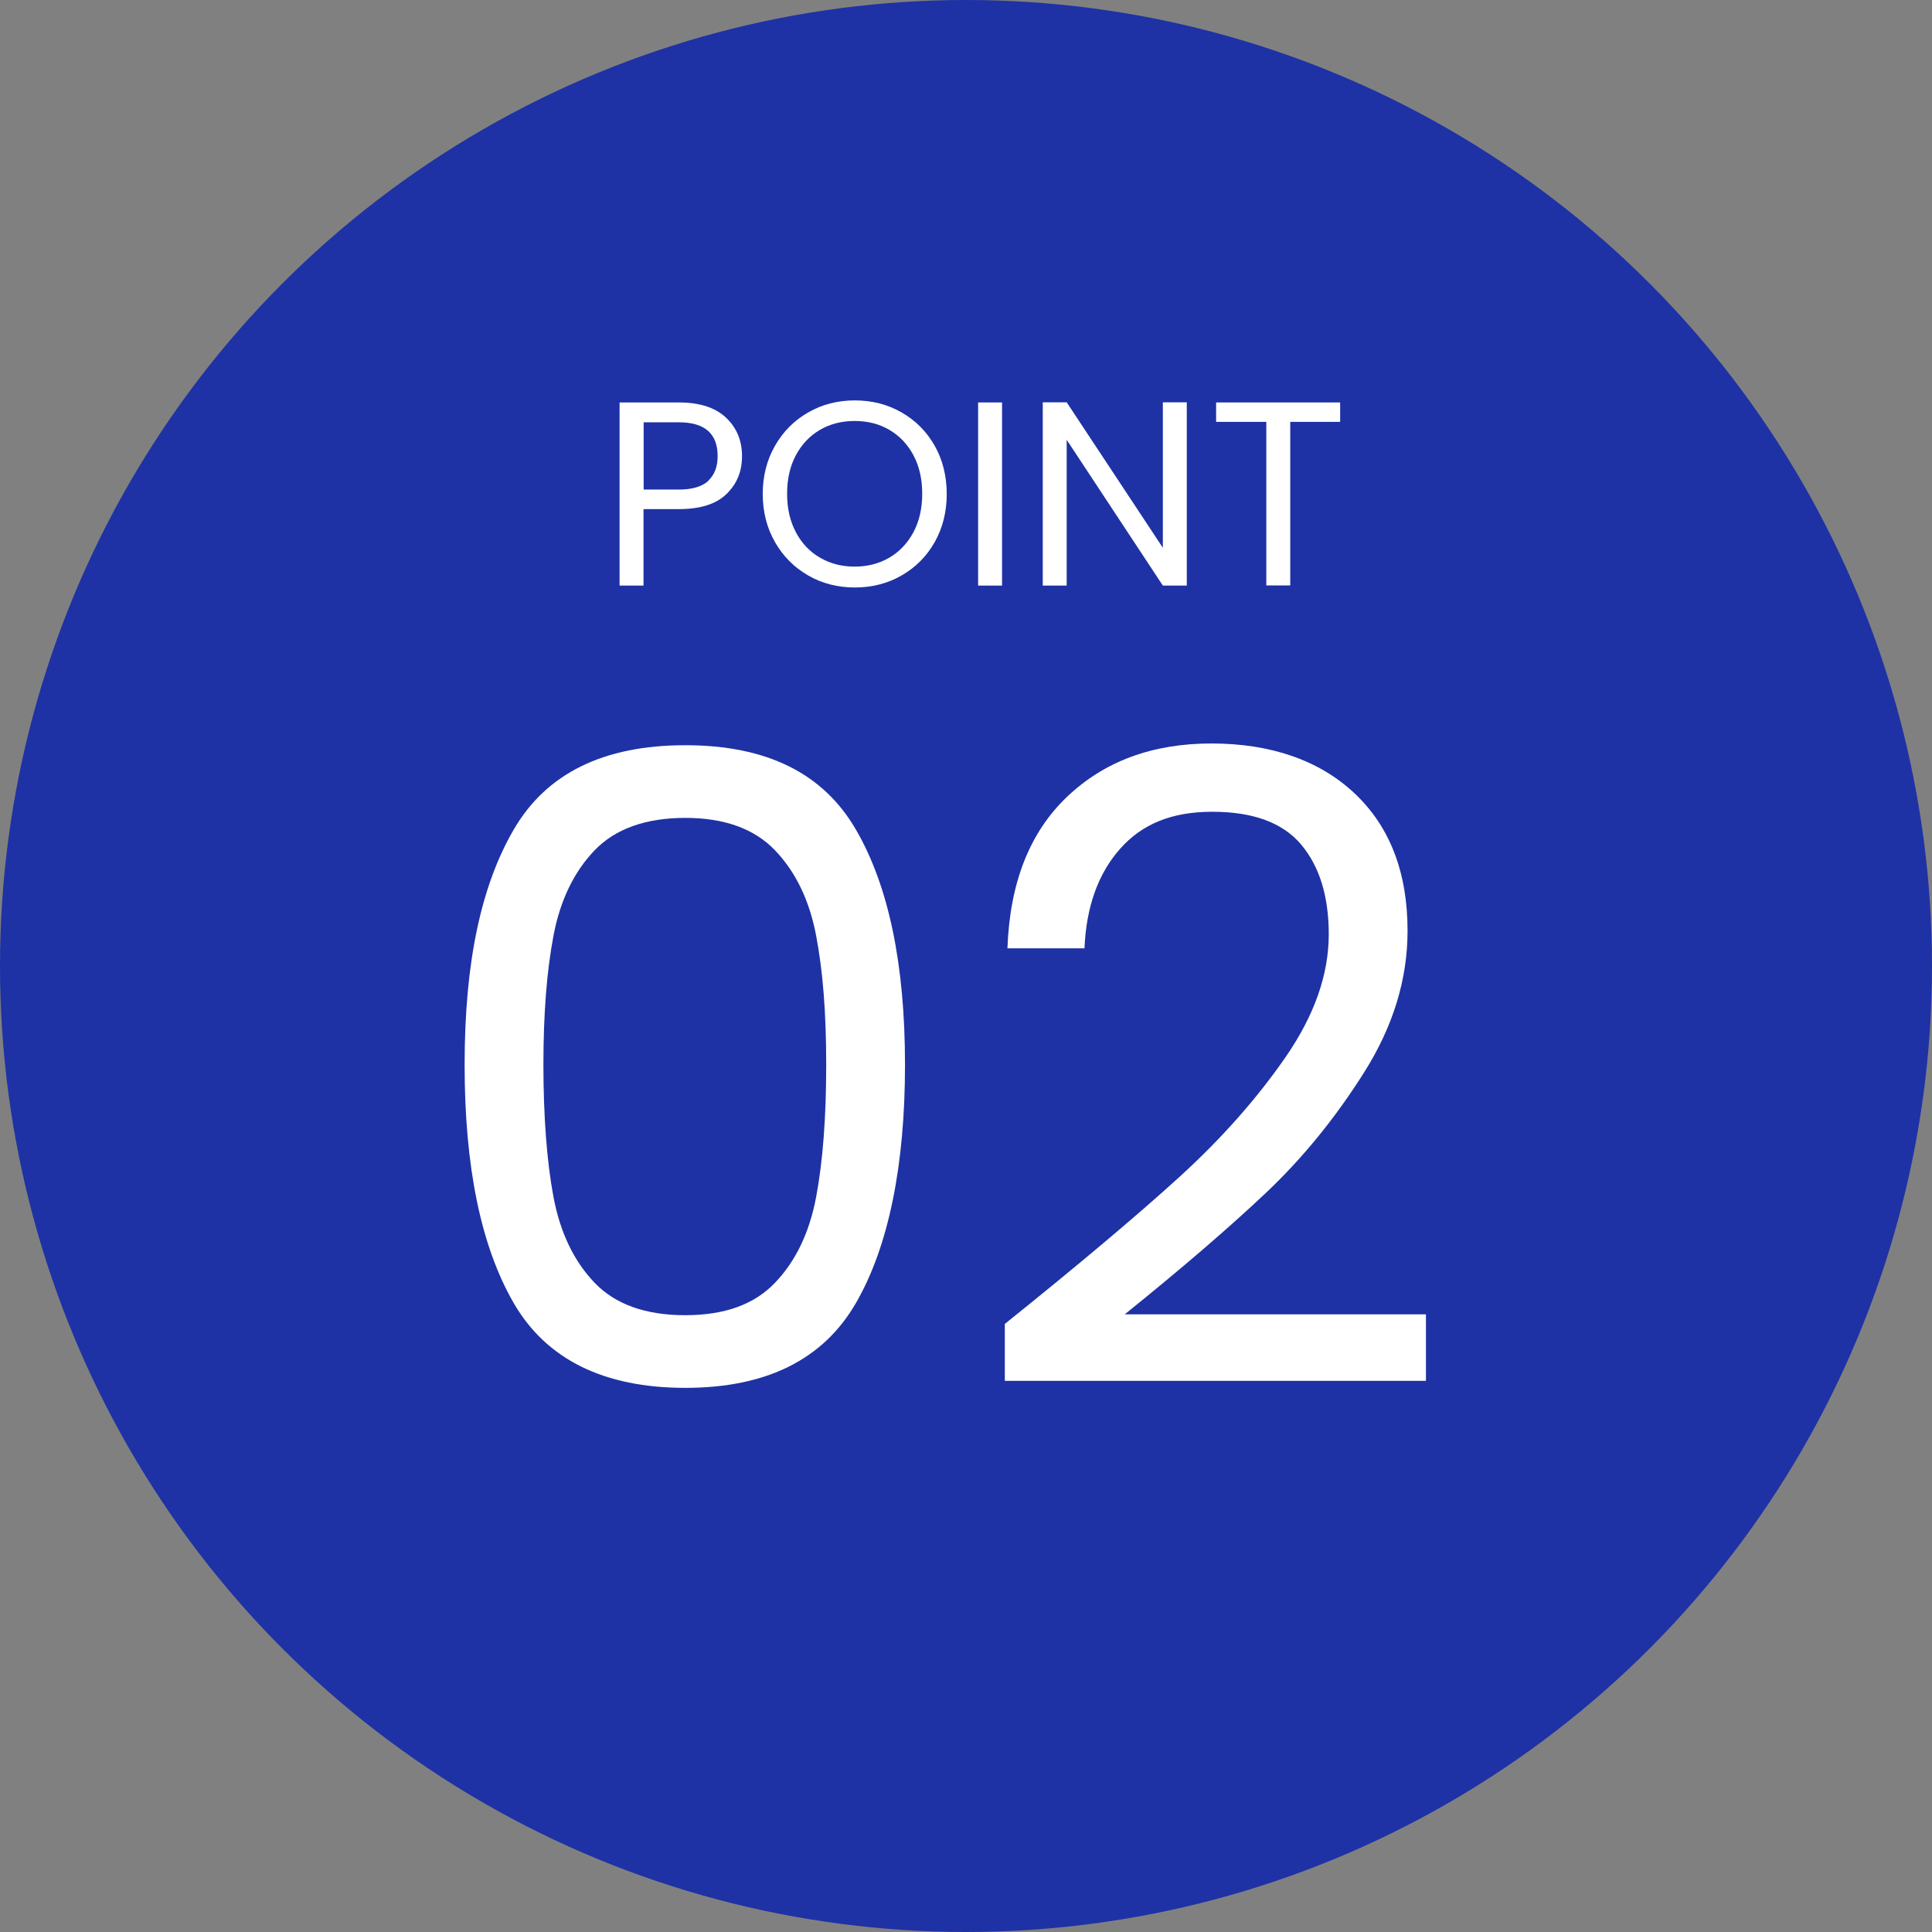
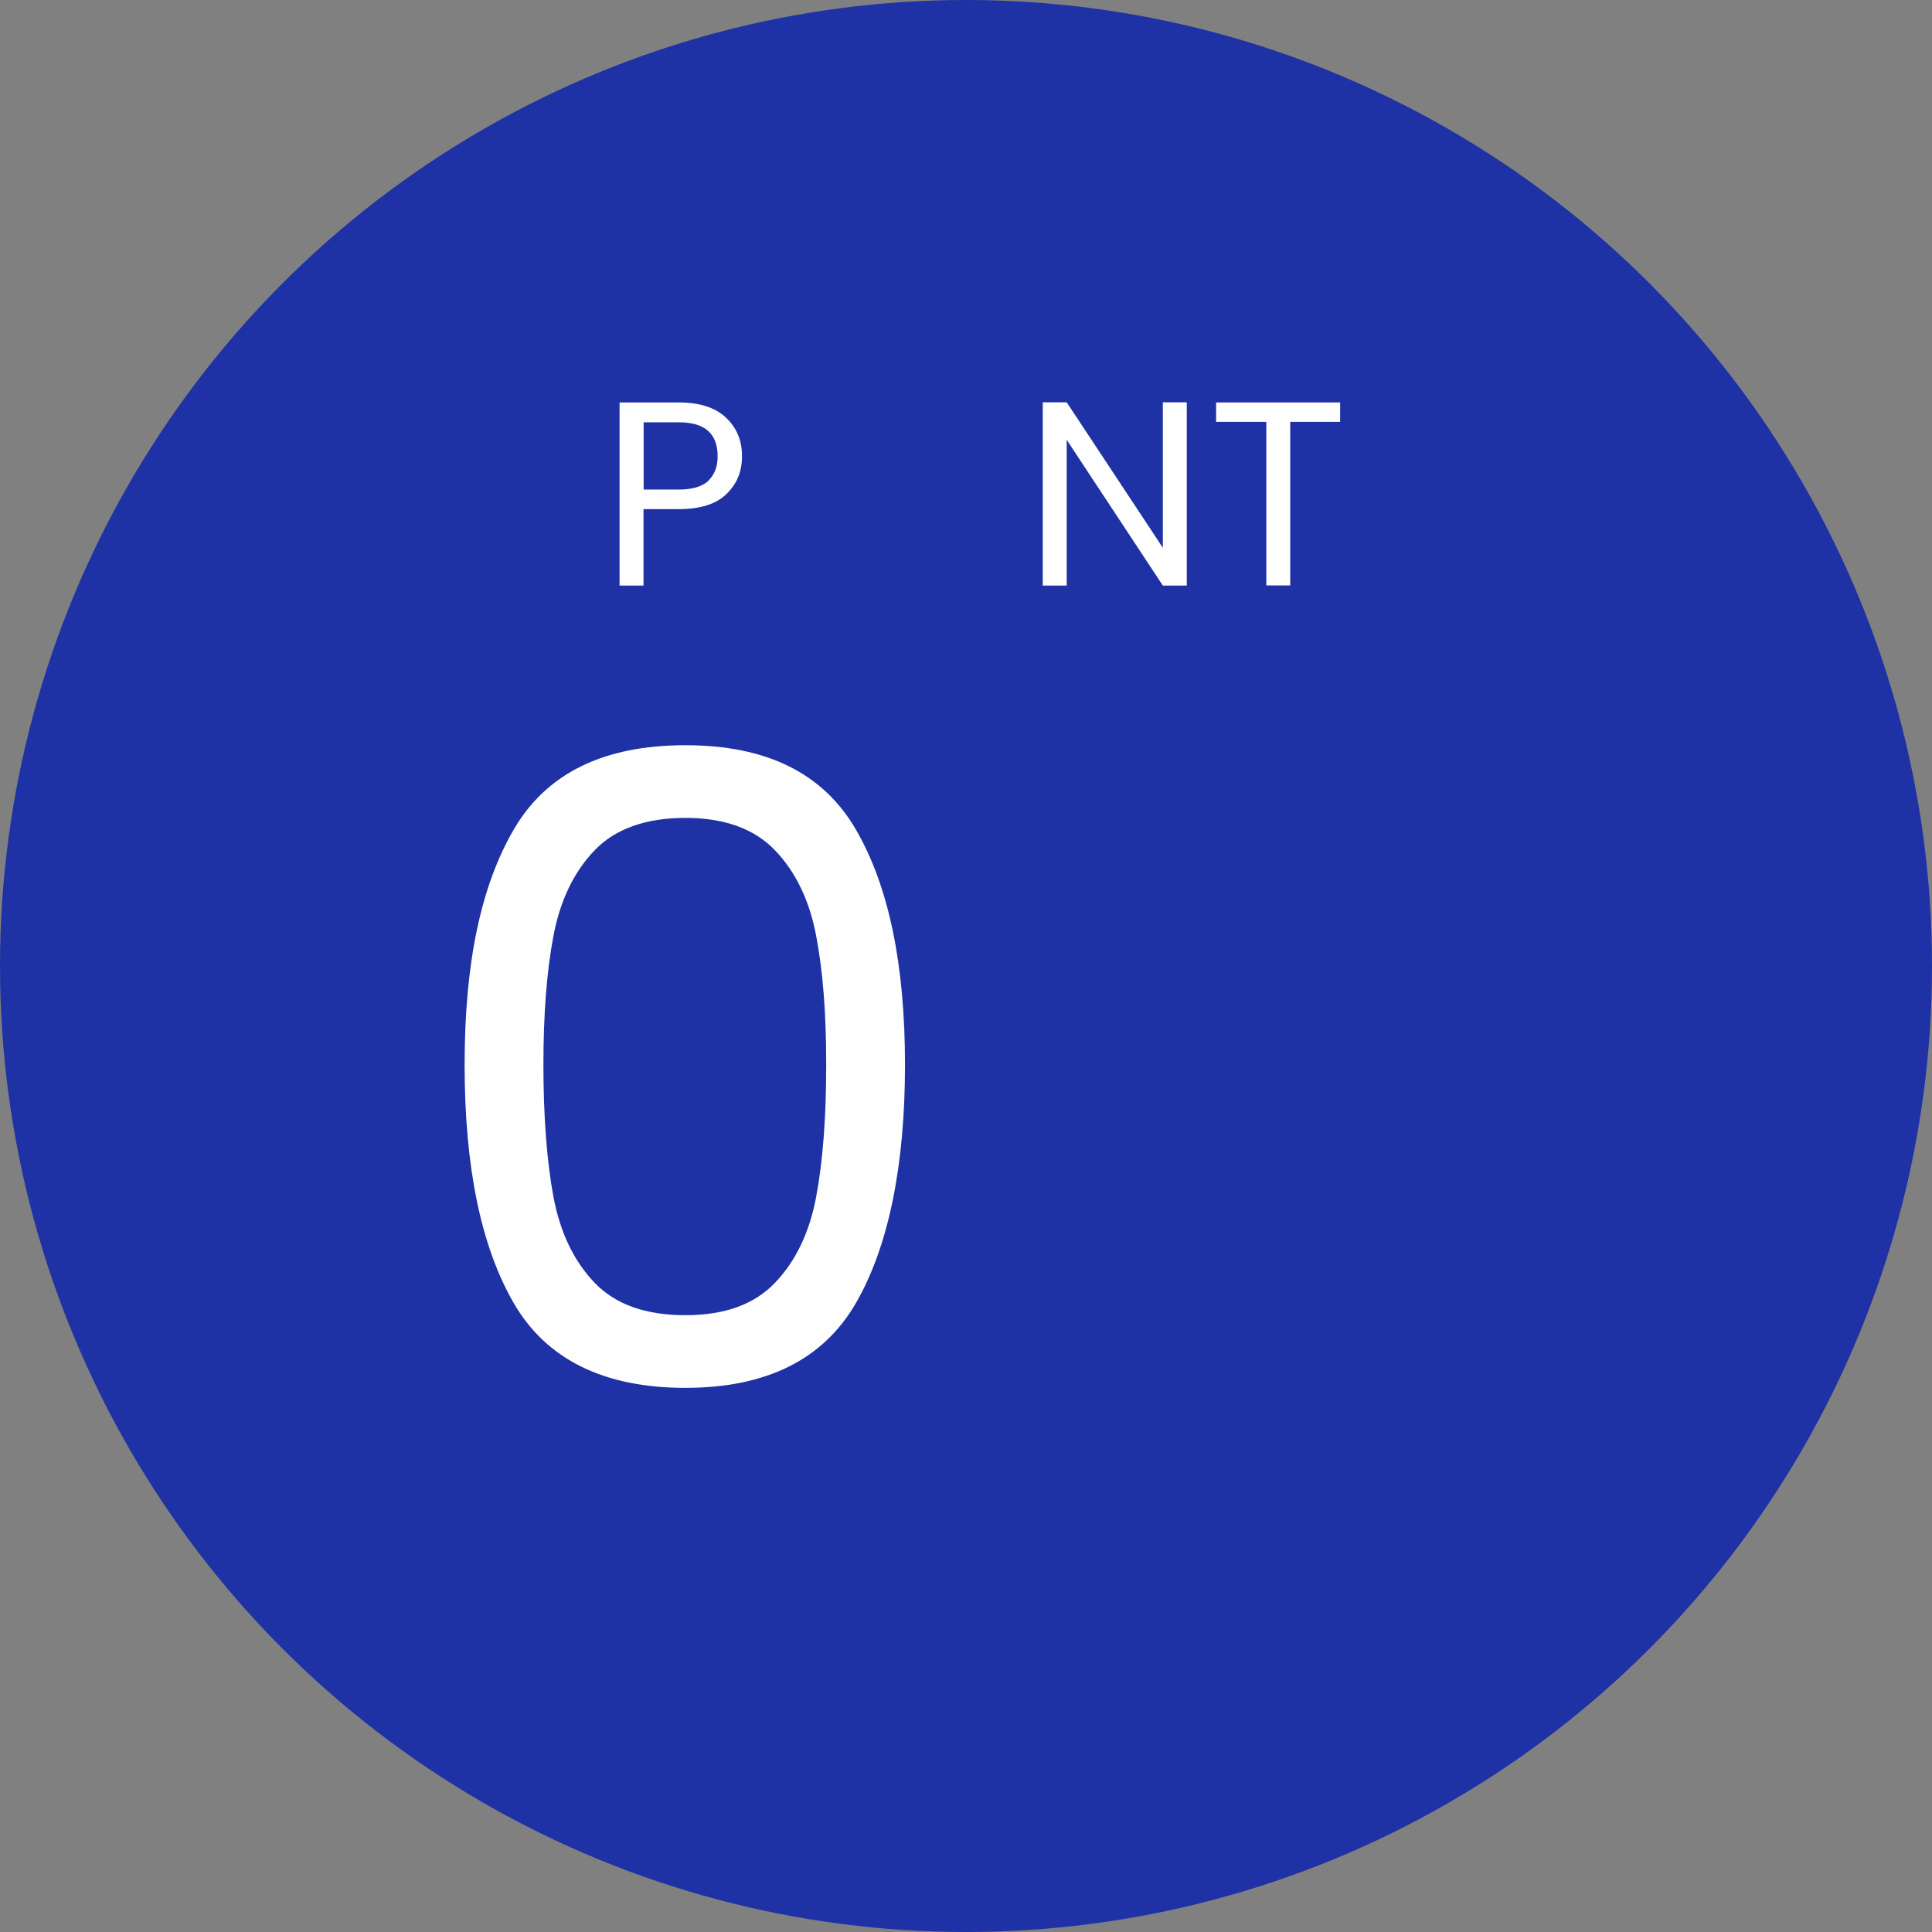
<svg xmlns="http://www.w3.org/2000/svg" id="_レイヤー_2" data-name="レイヤー 2" viewBox="0 0 132.4 132.4">
  <rect x="0" y="0" width="132.4" height="132.4" fill="#808080" stroke="none" />
  <defs>
    <style>
      .cls-1 {
        fill: #1e32a5;
      }

      .cls-2 {
        fill: #fff;
      }
    </style>
  </defs>
  <g id="design">
    <g>
      <circle class="cls-1" cx="66.2" cy="66.2" r="66.2" />
      <g>
        <g>
          <path class="cls-2" d="M49.78,33.86c-.71.69-1.8,1.03-3.27,1.03h-2.41v5.24h-1.64v-12.55h4.05c1.42,0,2.49.34,3.23,1.03s1.11,1.57,1.11,2.65-.36,1.91-1.07,2.6ZM48.53,32.95c.43-.4.65-.96.65-1.69,0-1.55-.89-2.32-2.66-2.32h-2.41v4.61h2.41c.91,0,1.58-.2,2.02-.59Z" />
-           <path class="cls-2" d="M55.39,39.44c-.96-.55-1.72-1.31-2.28-2.29-.56-.98-.84-2.08-.84-3.3s.28-2.32.84-3.3c.56-.98,1.32-1.74,2.28-2.29.96-.55,2.02-.82,3.19-.82s2.24.27,3.2.82c.96.55,1.72,1.31,2.27,2.28s.83,2.08.83,3.31-.28,2.34-.83,3.31-1.31,1.73-2.27,2.28c-.96.55-2.03.82-3.2.82s-2.23-.27-3.19-.82ZM60.94,38.22c.7-.41,1.25-.99,1.66-1.75.4-.76.6-1.63.6-2.63s-.2-1.89-.6-2.64c-.4-.75-.95-1.33-1.65-1.74-.7-.41-1.49-.61-2.38-.61s-1.68.2-2.38.61c-.7.41-1.25.99-1.65,1.74-.4.75-.6,1.63-.6,2.64s.2,1.87.6,2.63c.4.76.95,1.34,1.66,1.75s1.49.61,2.37.61,1.66-.2,2.37-.61Z" />
-           <path class="cls-2" d="M68.67,27.58v12.55h-1.64v-12.55h1.64Z" />
          <path class="cls-2" d="M81.33,40.13h-1.64l-6.59-9.99v9.99h-1.64v-12.56h1.64l6.59,9.97v-9.97h1.64v12.56Z" />
          <path class="cls-2" d="M91.84,27.58v1.33h-3.42v11.21h-1.64v-11.21h-3.44v-1.33h8.5Z" />
        </g>
        <g>
          <path class="cls-2" d="M35.2,56.86c2.24-3.86,6.16-5.79,11.76-5.79s9.46,1.93,11.7,5.79c2.24,3.86,3.36,9.23,3.36,16.11s-1.12,12.44-3.36,16.32c-2.24,3.88-6.14,5.82-11.7,5.82s-9.52-1.94-11.76-5.82c-2.24-3.88-3.36-9.32-3.36-16.32s1.12-12.25,3.36-16.11ZM55.93,64.12c-.46-2.42-1.4-4.37-2.82-5.85-1.42-1.48-3.47-2.22-6.15-2.22s-4.79.74-6.21,2.22c-1.42,1.48-2.36,3.43-2.82,5.85-.46,2.42-.69,5.37-.69,8.85s.23,6.62.69,9.06c.46,2.44,1.4,4.4,2.82,5.88,1.42,1.48,3.49,2.22,6.21,2.22s4.73-.74,6.15-2.22c1.42-1.48,2.36-3.44,2.82-5.88.46-2.44.69-5.46.69-9.06s-.23-6.43-.69-8.85Z" />
-           <path class="cls-2" d="M80.8,80.68c2.88-2.62,5.31-5.36,7.29-8.22,1.98-2.86,2.97-5.67,2.97-8.43,0-2.6-.63-4.65-1.89-6.15-1.26-1.5-3.29-2.25-6.09-2.25s-4.83.85-6.33,2.55c-1.5,1.7-2.31,3.97-2.43,6.81h-5.28c.16-4.48,1.52-7.94,4.08-10.38,2.56-2.44,5.86-3.66,9.9-3.66s7.39,1.14,9.81,3.42c2.42,2.28,3.63,5.42,3.63,9.42,0,3.32-.99,6.55-2.97,9.69-1.98,3.14-4.23,5.9-6.75,8.28-2.52,2.38-5.74,5.15-9.66,8.31h20.64v4.56h-28.86v-3.9c5.08-4.08,9.06-7.43,11.94-10.05Z" />
        </g>
      </g>
    </g>
  </g>
</svg>